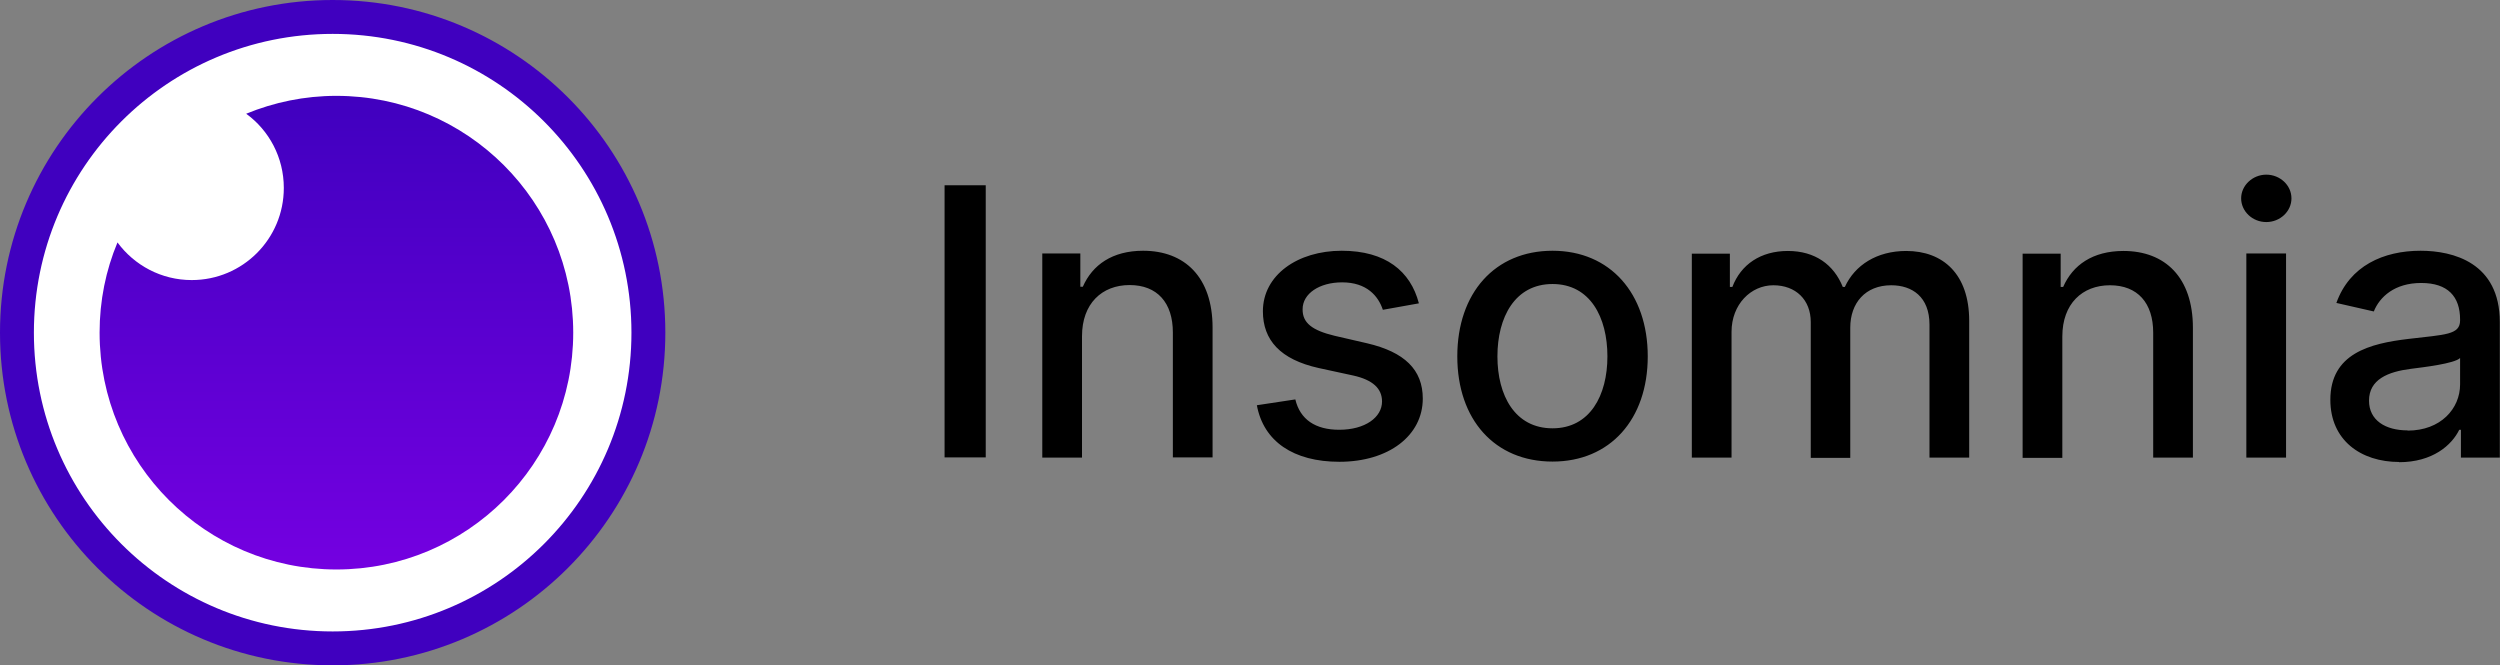
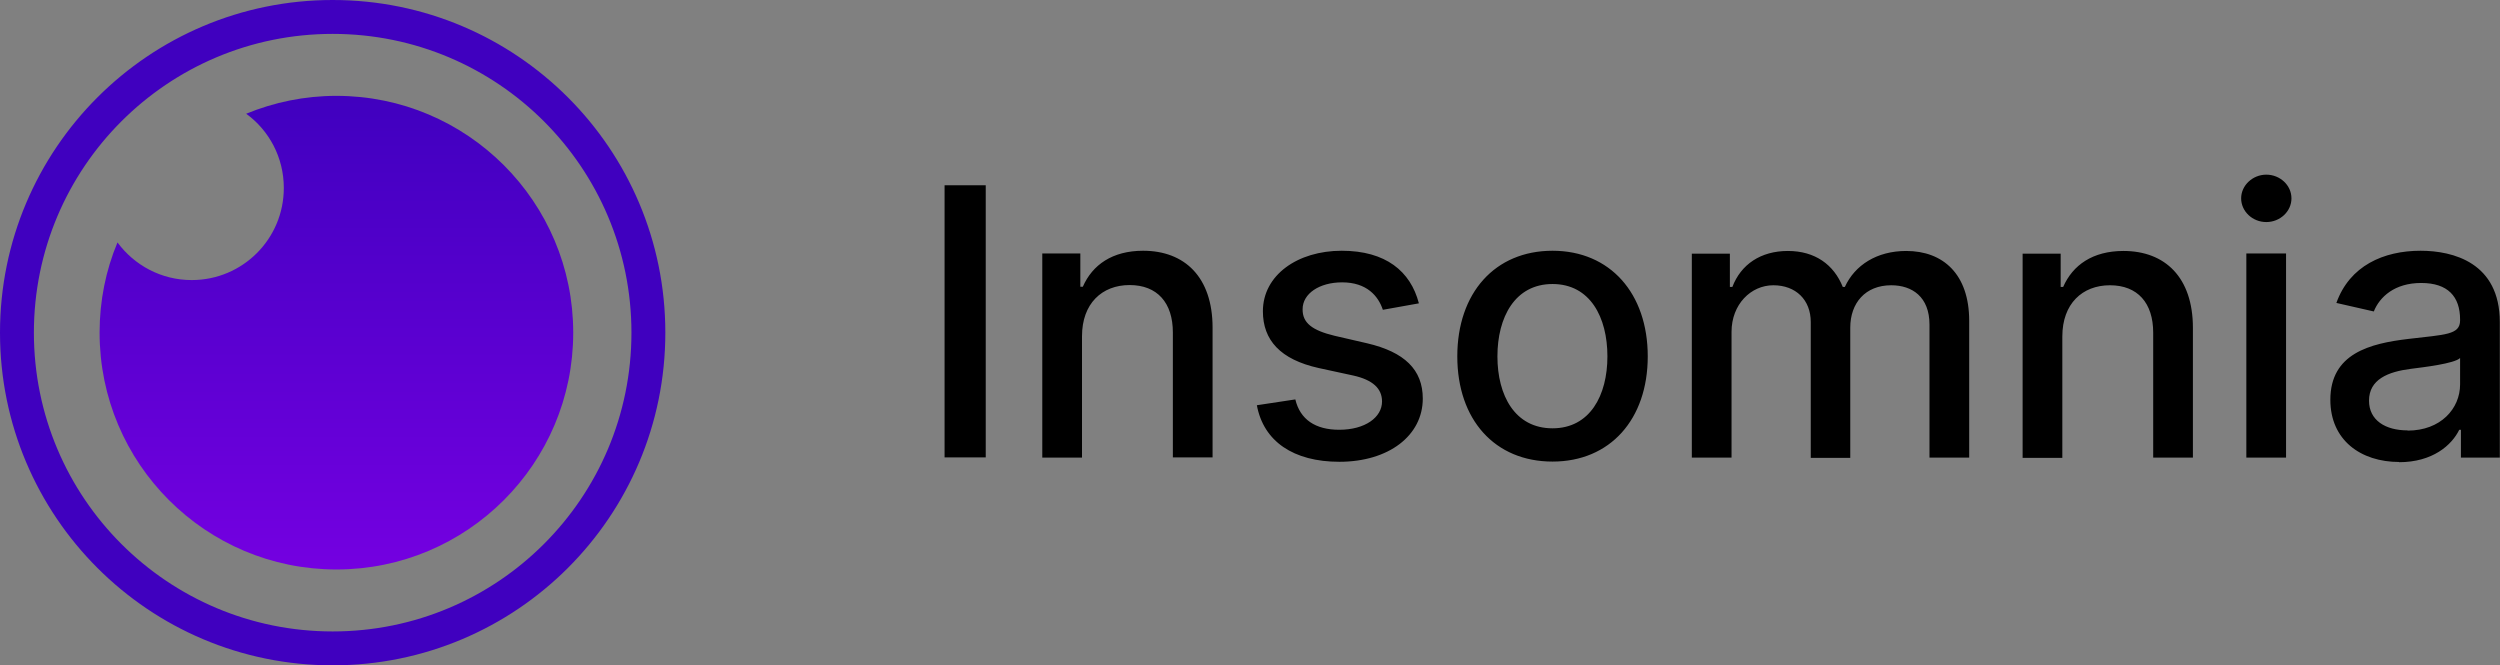
<svg xmlns="http://www.w3.org/2000/svg" data-name="Layer 2" viewBox="0 0 120.24 32">
  <rect x="0" y="0" width="120.24" height="32" fill="#808080" stroke="none" />
  <defs>
    <linearGradient id="a" x1="16.18" x2="16.18" y1="5.61" y2="28.39" gradientTransform="matrix(1 0 0 -1 0 33)" gradientUnits="userSpaceOnUse">
      <stop offset="0" stop-color="#7400e1" />
      <stop offset="1" stop-color="#4000bf" />
    </linearGradient>
  </defs>
  <g data-name="Layer 1">
-     <path d="M16 31.19c8.39 0 15.19-6.8 15.19-15.19S24.39.81 16 .81.81 7.61.81 16 7.61 31.19 16 31.19Z" style="fill:#fff;stroke-width:0" />
    <path d="M16 0C7.16 0 0 7.16 0 16s7.16 16 16 16 16-7.16 16-16S24.84 0 16 0Zm0 1.63c7.94 0 14.37 6.43 14.37 14.37S23.94 30.37 16 30.37 1.63 23.94 1.63 16 8.06 1.63 16 1.63Z" style="fill:#4000bf;stroke-width:0" />
    <path d="M16.18 4.61c6.29 0 11.39 5.1 11.39 11.39s-5.1 11.39-11.39 11.39S4.79 22.29 4.79 16c0-1.54.3-3 .86-4.34.81 1.1 2.11 1.81 3.57 1.81 2.45 0 4.43-1.98 4.43-4.43 0-1.47-.71-2.77-1.81-3.57 1.34-.55 2.8-.86 4.34-.86Z" style="stroke-width:0;fill:url(#a);fill-rule:evenodd" />
    <path d="M47.41 8.91h-1.98V22h1.98V8.91Zm4.63 7.26c0-1.57.96-2.46 2.29-2.46s2.08.85 2.08 2.28V22h1.91v-6.24c0-2.43-1.34-3.7-3.34-3.7-1.48 0-2.44.68-2.9 1.73h-.12v-1.6h-1.83v9.82h1.91v-5.83Zm16.2-1.59c-.4-1.53-1.59-2.52-3.71-2.52s-3.79 1.17-3.79 2.91c0 1.39.84 2.32 2.68 2.73l1.66.36c.95.21 1.39.63 1.39 1.25 0 .76-.81 1.36-2.06 1.36-1.14 0-1.88-.49-2.11-1.46l-1.85.28c.32 1.74 1.76 2.72 3.97 2.72 2.37 0 4.01-1.26 4.01-3.04 0-1.39-.88-2.24-2.68-2.66l-1.56-.36c-1.08-.26-1.55-.62-1.54-1.28 0-.75.81-1.29 1.9-1.29 1.19 0 1.74.66 1.96 1.32l1.73-.31Zm6.43 7.62c2.77 0 4.58-2.03 4.58-5.06s-1.81-5.08-4.58-5.08-4.58 2.03-4.58 5.08 1.81 5.06 4.58 5.06Zm0-1.6c-1.81 0-2.65-1.58-2.65-3.46s.84-3.48 2.65-3.48 2.64 1.6 2.64 3.48-.84 3.46-2.64 3.46Zm6.7 1.41h1.91v-6.05c0-1.32.93-2.24 2.01-2.24s1.8.7 1.8 1.77v6.53h1.9v-6.26c0-1.18.72-2.04 1.97-2.04 1.01 0 1.84.56 1.84 1.89v6.4h1.91v-6.58c0-2.24-1.25-3.36-3.03-3.36-1.41 0-2.47.68-2.95 1.73h-.1c-.43-1.07-1.33-1.73-2.64-1.73s-2.26.65-2.67 1.73h-.12v-1.6h-1.83v9.82Zm17.82-5.83c0-1.57.96-2.46 2.29-2.46s2.08.85 2.08 2.28v6.01h1.91v-6.24c0-2.43-1.34-3.7-3.34-3.7-1.48 0-2.44.68-2.9 1.73h-.12v-1.6h-1.83v9.82h1.91v-5.83Zm8.85 5.83h1.91v-9.82h-1.91v9.82Zm.96-11.33c.66 0 1.21-.51 1.21-1.14S109.66 8.4 109 8.4s-1.21.52-1.21 1.14.54 1.14 1.21 1.14Zm6.38 11.55c1.62 0 2.54-.82 2.9-1.56h.08v1.34h1.87v-6.52c0-2.86-2.25-3.43-3.81-3.43-1.78 0-3.41.72-4.05 2.51l1.8.41c.28-.7 1-1.37 2.28-1.37s1.87.65 1.87 1.76v.04c0 .7-.72.68-2.48.89-1.86.22-3.76.7-3.76 2.93 0 1.93 1.45 2.99 3.32 2.99Zm.42-1.53c-1.08 0-1.86-.49-1.86-1.43 0-1.02.91-1.39 2.01-1.53.62-.08 2.09-.25 2.37-.52v1.27c0 1.16-.93 2.22-2.52 2.22Z" style="stroke-width:0" />
  </g>
</svg>